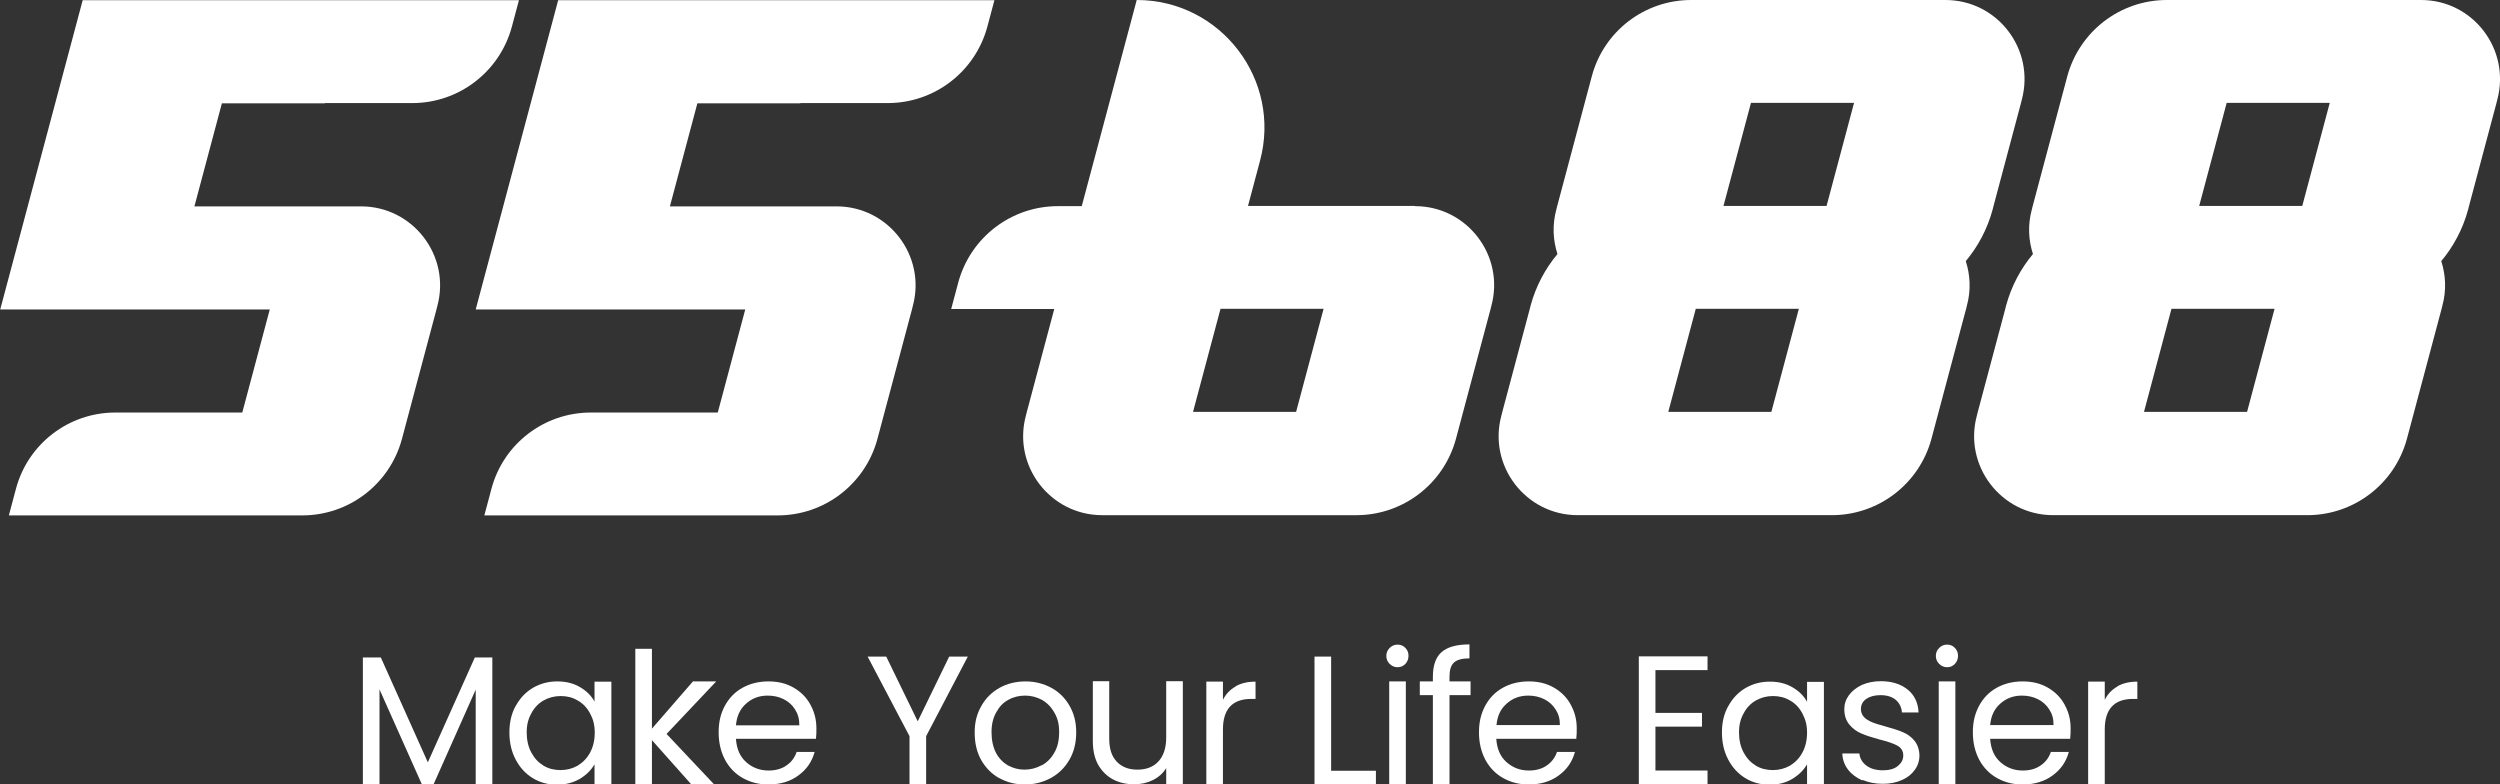
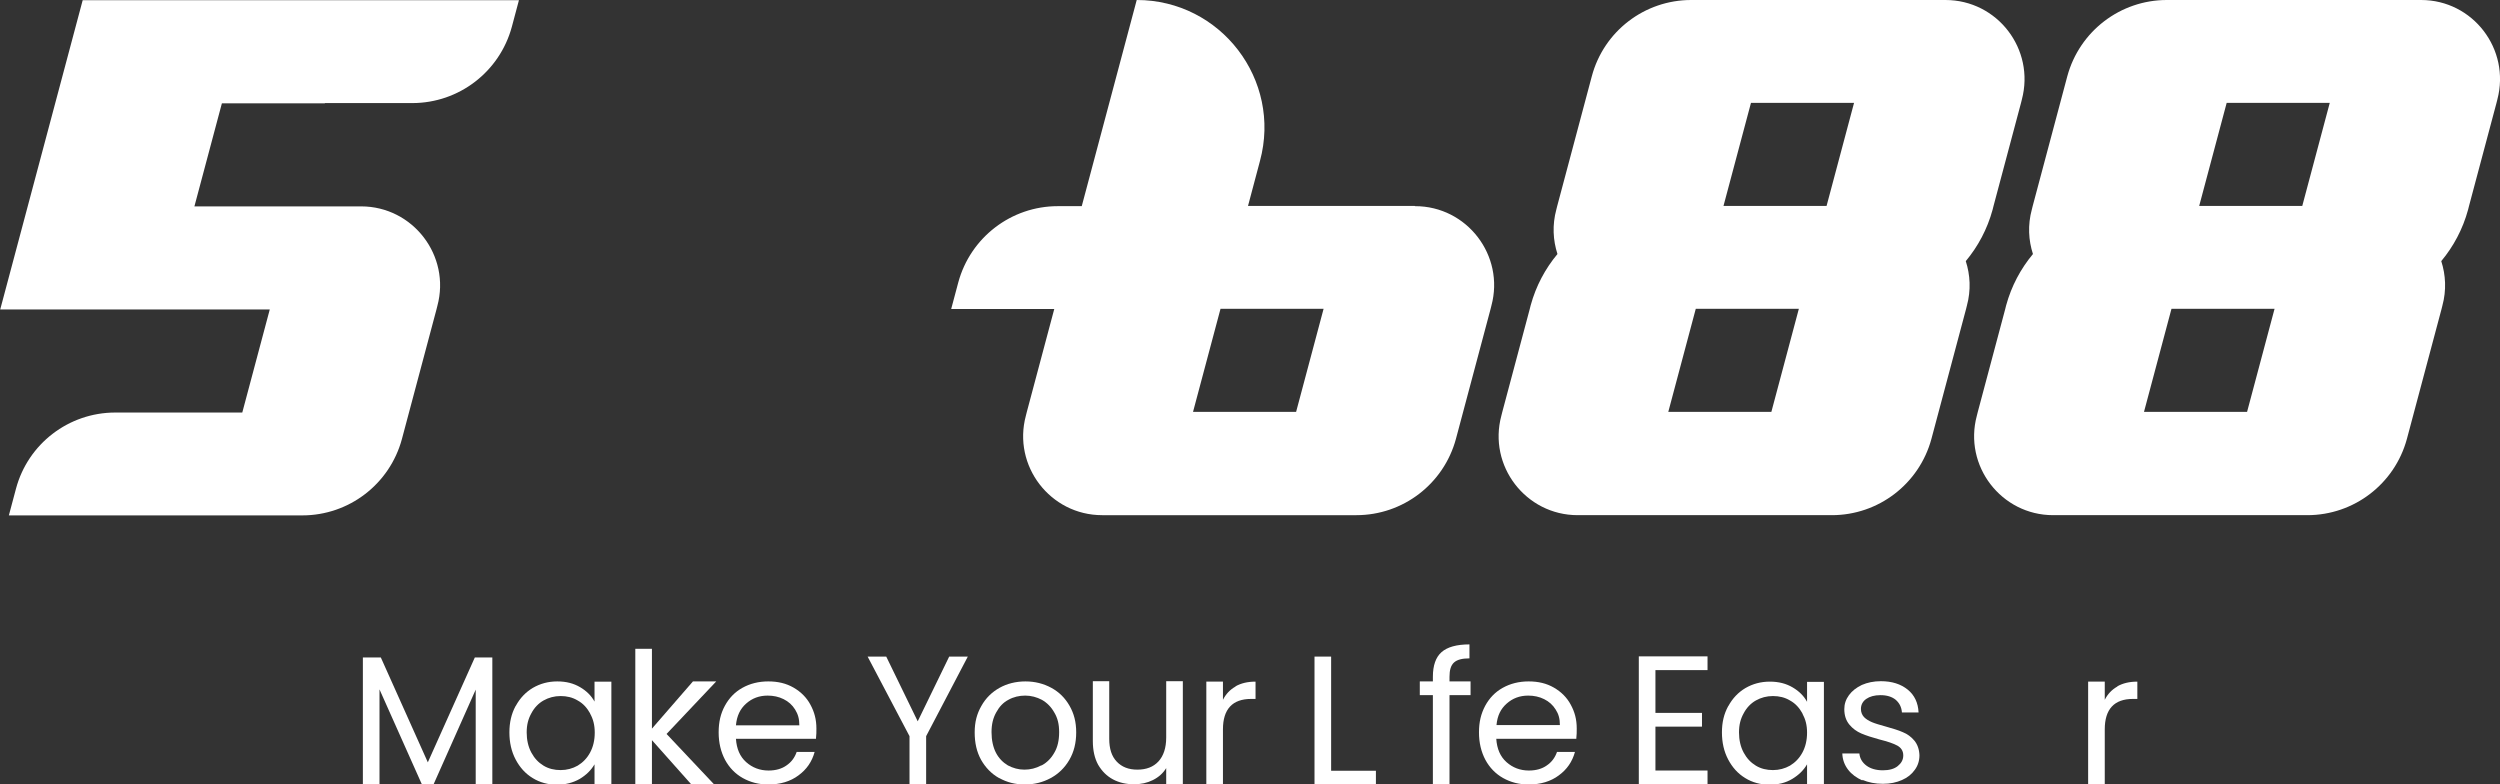
<svg xmlns="http://www.w3.org/2000/svg" id="b" viewBox="0 0 112.78 35.39">
  <rect x="0" y="0" width="112.78" height="35.39" fill="#333333" stroke="none" />
  <g id="c">
    <path d="M14.65,4.65h3.95c2.1,0,3.94-1.41,4.49-3.44l.32-1.2H3.73l-1.24,4.65-1.24,4.65-1.24,4.65h12.16l-1.24,4.65h-5.73c-2.1,0-3.94,1.41-4.48,3.44l-.32,1.2h13.24c2.1,0,3.94-1.41,4.49-3.44l.32-1.2,1.24-4.65.04-.16c.61-2.26-1.1-4.49-3.44-4.49h-7.52l1.24-4.65h4.65Z" fill="#fff" />
-     <path d="M36.1,4.65h3.95c2.1,0,3.94-1.41,4.49-3.44l.32-1.2h-19.68l-1.24,4.65-1.24,4.65-1.24,4.65h12.16l-1.24,4.65h-5.73c-2.1,0-3.94,1.41-4.48,3.44l-.32,1.2h13.24c2.1,0,3.94-1.41,4.49-3.44l.32-1.2,1.24-4.65.04-.16c.61-2.26-1.1-4.49-3.44-4.49h-7.52l1.24-4.65h4.65Z" fill="#fff" />
    <path d="M63.82,9.29h-7.52l.54-2.03C57.83,3.6,55.07,0,51.28,0h0l-1.24,4.65-1.24,4.65h-1.08c-2.1,0-3.94,1.41-4.49,3.44l-.32,1.2h4.65l-1.24,4.65-.04.16c-.61,2.26,1.1,4.49,3.44,4.49h11.47c2.1,0,3.94-1.41,4.49-3.44l.32-1.2,1.24-4.65.04-.16c.61-2.26-1.1-4.49-3.44-4.49h0ZM53.82,18.58l1.24-4.65h4.65l-1.24,4.65h-4.65Z" fill="#fff" />
    <path d="M87.76,0h-11.47C74.19,0,72.35,1.41,71.81,3.44l-.32,1.2-1.24,4.65h0,0l-.04.16c-.19.7-.15,1.39.05,2.01-.55.66-.97,1.44-1.21,2.32l-.04.16h0l-1.24,4.65-.04.16c-.61,2.26,1.1,4.49,3.44,4.49h11.47c2.1,0,3.94-1.41,4.49-3.44l.32-1.2,1.24-4.65h0l.04-.16c.19-.7.15-1.39-.05-2.01.55-.66.97-1.44,1.21-2.32l.04-.16h0,0l1.24-4.65.04-.16C91.81,2.22,90.11,0,87.76,0ZM79.91,18.58h-4.65l1.24-4.65h4.65l-1.24,4.65ZM82.4,9.29h-4.65l1.24-4.65h4.65l-1.24,4.65Z" fill="#fff" />
    <path d="M109.22,0h-11.47C95.65,0,93.81,1.41,93.26,3.44l-.32,1.2-1.24,4.65h0,0l-.04.16c-.19.7-.15,1.39.05,2.01-.55.66-.97,1.44-1.21,2.32l-.04.16h0l-1.24,4.65-.04.16c-.61,2.26,1.1,4.49,3.44,4.49h11.47c2.1,0,3.94-1.41,4.49-3.44l.32-1.2,1.24-4.65h0l.04-.16c.19-.7.15-1.39-.05-2.01.55-.66.97-1.44,1.21-2.32l.04-.16h0,0l1.24-4.65.04-.16C113.26,2.22,111.56,0,109.22,0ZM101.37,18.58h-4.65l1.24-4.65h4.65l-1.24,4.65ZM103.86,9.29h-4.65l1.24-4.65h4.65l-1.24,4.65Z" fill="#fff" />
    <path d="M22.21,29.66v5.72h-.75v-4.27l-1.9,4.27h-.53l-1.91-4.28v4.28h-.75v-5.72h.81l2.12,4.73,2.12-4.73h.8Z" fill="#fff" />
    <path d="M23.27,31.84c.19-.35.45-.62.77-.81.33-.19.69-.29,1.1-.29s.74.09,1.03.26c.29.17.51.39.65.65v-.9h.76v4.65h-.76v-.92c-.15.26-.37.48-.67.66-.3.17-.64.26-1.03.26s-.77-.1-1.09-.3c-.33-.2-.58-.48-.77-.84-.19-.36-.28-.77-.28-1.22s.09-.84.28-1.19ZM26.62,32.18c-.14-.25-.32-.45-.56-.58-.23-.14-.49-.2-.77-.2s-.54.07-.77.2c-.23.13-.42.33-.55.58-.14.25-.21.52-.21.86s.07.65.21.91c.14.26.32.45.55.59.23.14.49.2.77.2s.54-.07.77-.2c.23-.14.42-.33.56-.59.14-.26.21-.56.21-.9s-.07-.61-.21-.86Z" fill="#fff" />
    <path d="M31.19,35.39l-1.78-2v2h-.75v-6.12h.75v3.6l1.85-2.13h1.05l-2.24,2.37,2.14,2.27h-1.03Z" fill="#fff" />
    <path d="M36.82,33.33h-3.62c.03.45.18.8.46,1.05.28.25.62.38,1.01.38.33,0,.6-.08.81-.23.22-.15.37-.35.46-.61h.81c-.12.44-.36.79-.73,1.06-.36.27-.82.41-1.36.41-.43,0-.81-.1-1.15-.29-.34-.19-.61-.47-.8-.82-.19-.36-.29-.77-.29-1.24s.09-.85.28-1.2c.19-.35.45-.62.79-.81.34-.19.73-.29,1.17-.29s.81.09,1.14.28.59.45.76.77c.18.33.27.67.27,1.08,0,.14,0,.29-.02.45ZM35.87,32.01c-.13-.21-.3-.36-.52-.47-.22-.11-.46-.16-.72-.16-.38,0-.7.12-.97.36-.27.24-.42.55-.46.98h2.86c0-.29-.06-.5-.19-.71Z" fill="#fff" />
    <path d="M43.66,29.62l-1.88,3.59v2.17h-.75v-2.17l-1.89-3.59h.84l1.42,2.92,1.42-2.92h.84Z" fill="#fff" />
    <path d="M45.07,35.1c-.34-.19-.61-.47-.81-.82-.2-.36-.29-.77-.29-1.24s.1-.84.3-1.19c.2-.36.48-.63.82-.82s.74-.29,1.17-.29.82.1,1.17.29c.35.19.62.46.82.81.2.35.3.73.3,1.2s-.1.88-.31,1.24c-.21.36-.49.63-.84.82-.35.19-.74.29-1.17.29s-.81-.1-1.15-.29ZM46.99,34.53c.24-.13.43-.32.57-.57.15-.25.22-.56.22-.93s-.07-.64-.22-.89c-.14-.25-.33-.44-.56-.57-.23-.12-.48-.19-.75-.19s-.53.06-.76.19c-.23.12-.41.31-.55.57-.14.25-.21.53-.21.89s.07.68.2.93c.13.25.32.44.54.57.23.12.47.19.74.19s.52-.06.76-.19Z" fill="#fff" />
    <path d="M53.36,30.74v4.65h-.75v-.74c-.14.23-.34.41-.6.54s-.54.19-.85.19c-.35,0-.67-.07-.95-.22-.28-.15-.5-.37-.67-.66-.16-.29-.24-.65-.24-1.07v-2.7h.74v2.6c0,.45.11.79.34,1.03.23.24.53.36.93.36s.72-.12.95-.37c.23-.25.35-.61.35-1.08v-2.54h.75Z" fill="#fff" />
    <path d="M55.74,30.96c.25-.14.54-.21.9-.21v.78h-.2c-.84,0-1.27.46-1.27,1.37v2.5h-.75v-4.65h.75v.82c.13-.26.32-.46.57-.6Z" fill="#fff" />
    <path d="M60.05,34.77h2.02v.61h-2.77v-5.76h.75v5.15Z" fill="#fff" />
-     <path d="M62.69,29.95c-.1-.1-.15-.22-.15-.36s.05-.26.15-.36c.1-.1.22-.15.36-.15s.26.05.35.15c.1.1.14.22.14.36s-.05.26-.14.36c-.1.1-.21.15-.35.15s-.26-.05-.36-.15ZM63.42,30.74v4.64h-.75v-4.64h.75Z" fill="#fff" />
    <path d="M66.34,31.36h-.95v4.02h-.75v-4.02h-.59v-.62h.59v-.21c0-.51.13-.88.39-1.11.26-.23.68-.35,1.26-.35v.63c-.33,0-.56.06-.7.19-.14.13-.2.34-.2.64v.21h.95v.62Z" fill="#fff" />
    <path d="M71.12,33.33h-3.62c.03.45.18.8.46,1.05.28.25.62.38,1.01.38.33,0,.6-.08.81-.23.22-.15.37-.35.46-.61h.81c-.12.44-.36.79-.73,1.06-.36.27-.82.41-1.36.41-.43,0-.81-.1-1.15-.29-.34-.19-.61-.47-.8-.82-.19-.36-.29-.77-.29-1.24s.09-.84.28-1.2c.19-.35.45-.62.79-.81s.73-.29,1.17-.29.81.09,1.14.28.59.45.76.77c.18.33.27.66.27,1.08,0,.14,0,.29-.02.45ZM70.18,32.01c-.13-.21-.3-.36-.52-.47-.22-.11-.46-.16-.72-.16-.38,0-.7.12-.97.36-.27.24-.42.54-.46.97h2.86c0-.29-.06-.5-.19-.7Z" fill="#fff" />
    <path d="M74.68,30.23v1.93h2.1v.62h-2.1v1.98h2.35v.62h-3.1v-5.77h3.1v.62h-2.35Z" fill="#fff" />
    <path d="M77.97,31.85c.19-.35.45-.62.77-.81.33-.19.69-.29,1.1-.29s.74.09,1.03.26c.29.17.51.39.65.65v-.9h.76v4.64h-.76v-.92c-.15.26-.37.48-.67.66s-.64.26-1.03.26-.77-.1-1.09-.3c-.33-.2-.58-.48-.77-.84-.19-.36-.28-.77-.28-1.22s.09-.83.28-1.18ZM81.31,32.18c-.14-.25-.32-.45-.56-.58-.23-.14-.49-.2-.77-.2s-.54.07-.77.2c-.23.13-.42.33-.55.58-.14.25-.21.52-.21.86s.07.65.21.91c.14.26.32.45.55.59.23.14.49.2.77.2s.54-.07.77-.2c.23-.14.42-.33.56-.59.14-.26.21-.56.21-.9s-.07-.6-.21-.86Z" fill="#fff" />
    <path d="M84.02,35.21c-.27-.12-.49-.28-.65-.49-.16-.21-.25-.45-.26-.73h.77c.02.22.13.41.32.55.19.14.44.21.74.21.28,0,.51-.06.67-.19.16-.13.25-.28.25-.48s-.09-.34-.26-.44c-.18-.1-.45-.19-.81-.28-.33-.09-.61-.18-.82-.27s-.39-.22-.54-.4c-.15-.18-.23-.41-.23-.7,0-.23.07-.44.21-.63.14-.19.33-.34.58-.46.25-.11.54-.17.86-.17.5,0,.9.13,1.21.38.31.25.47.6.49,1.03h-.75c-.02-.24-.11-.42-.28-.57-.17-.14-.4-.21-.69-.21-.27,0-.48.06-.64.17-.16.11-.24.27-.24.45,0,.15.05.27.14.37.1.1.22.17.36.23.14.06.35.12.6.19.32.09.59.17.79.26.2.08.38.21.52.38.14.17.22.39.23.66,0,.25-.07.47-.21.66-.14.2-.33.35-.58.46-.25.11-.53.17-.86.17-.34,0-.65-.06-.93-.18Z" fill="#fff" />
-     <path d="M87.48,29.95c-.1-.1-.15-.22-.15-.36s.05-.26.15-.36c.1-.1.22-.15.36-.15s.26.05.35.15c.1.1.14.22.14.36s-.05.26-.14.36c-.1.1-.21.15-.35.15s-.26-.05-.36-.15ZM88.21,30.74v4.64h-.75v-4.64h.75Z" fill="#fff" />
-     <path d="M93.4,33.33h-3.62c.03.45.18.8.46,1.05.28.25.62.38,1.01.38.33,0,.6-.08.81-.23.22-.15.37-.35.46-.61h.81c-.12.44-.36.79-.73,1.06-.36.27-.82.41-1.36.41-.43,0-.81-.1-1.15-.29-.34-.19-.61-.47-.8-.82-.19-.36-.29-.77-.29-1.24s.09-.84.28-1.2c.19-.35.45-.62.79-.81s.73-.29,1.17-.29.81.09,1.14.28.59.45.76.77c.18.33.27.66.27,1.08,0,.14,0,.29-.02.45ZM92.45,32.01c-.13-.21-.3-.36-.52-.47-.22-.11-.46-.16-.72-.16-.38,0-.7.12-.97.36-.27.24-.42.54-.46.97h2.86c0-.29-.06-.5-.19-.7Z" fill="#fff" />
    <path d="M95.52,30.96c.25-.14.54-.21.9-.21v.78h-.2c-.84,0-1.27.46-1.27,1.37v2.5h-.75v-4.65h.75v.82c.13-.26.32-.46.57-.6Z" fill="#fff" />
  </g>
</svg>